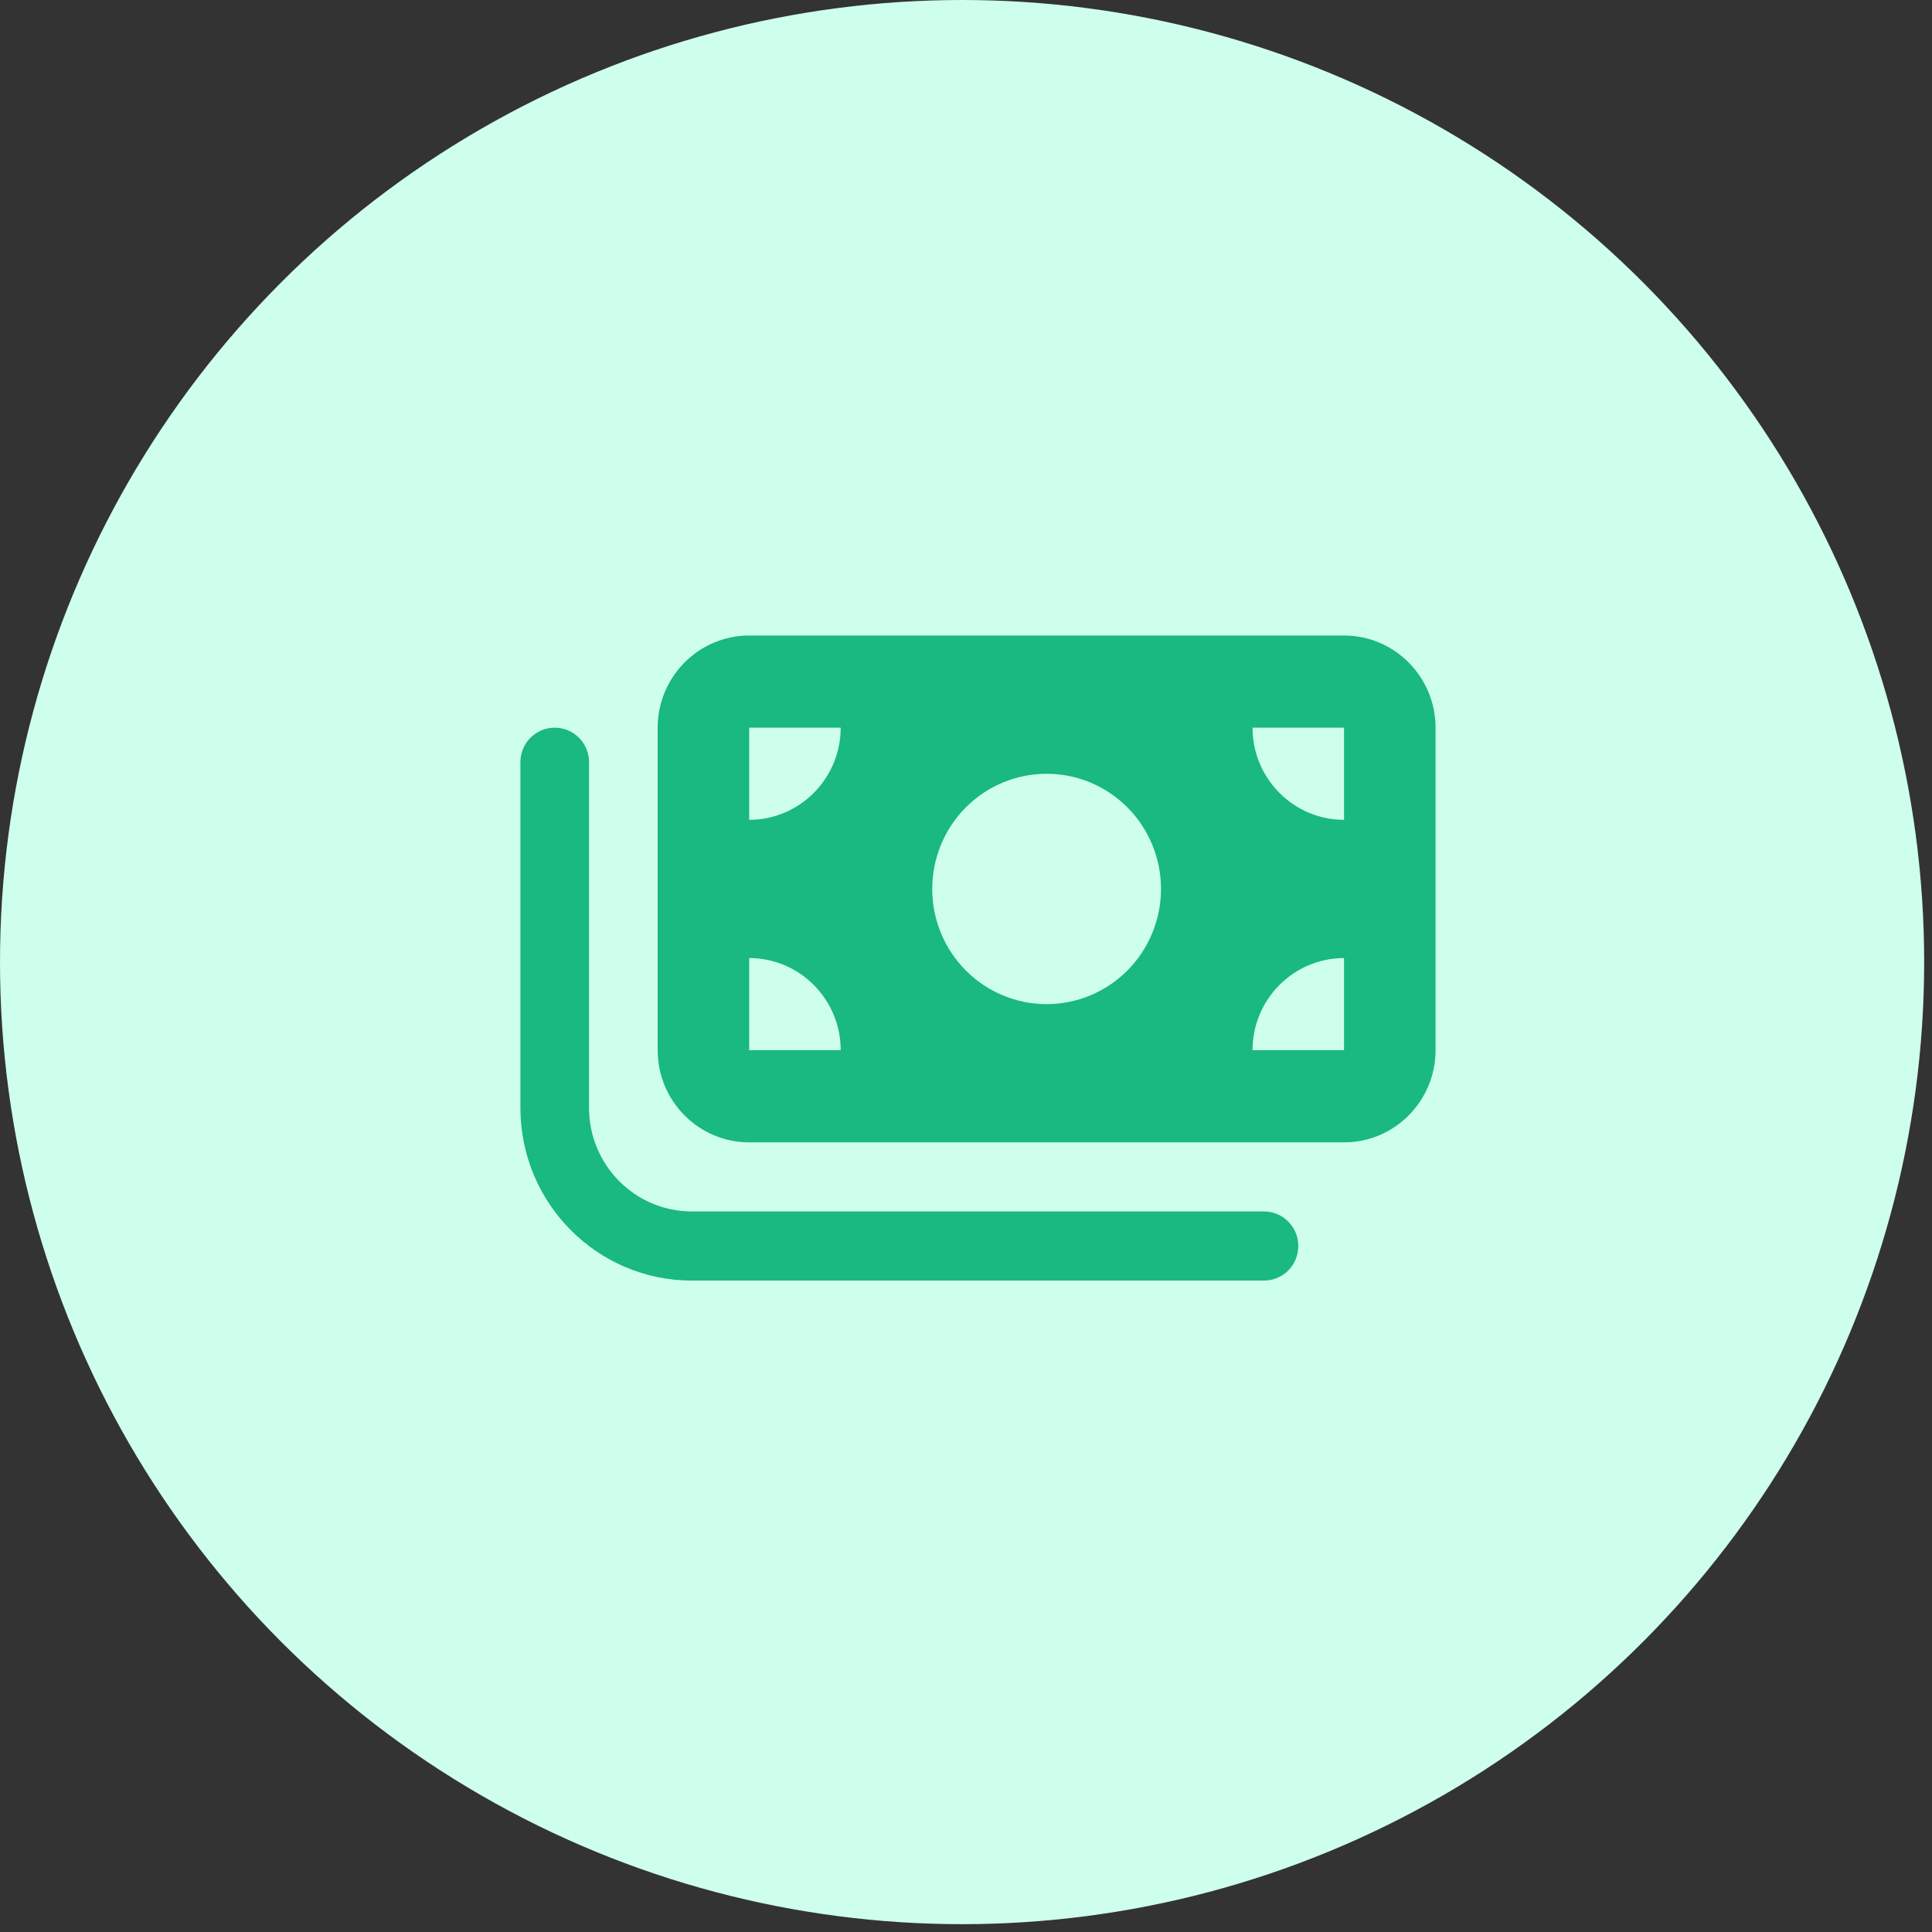
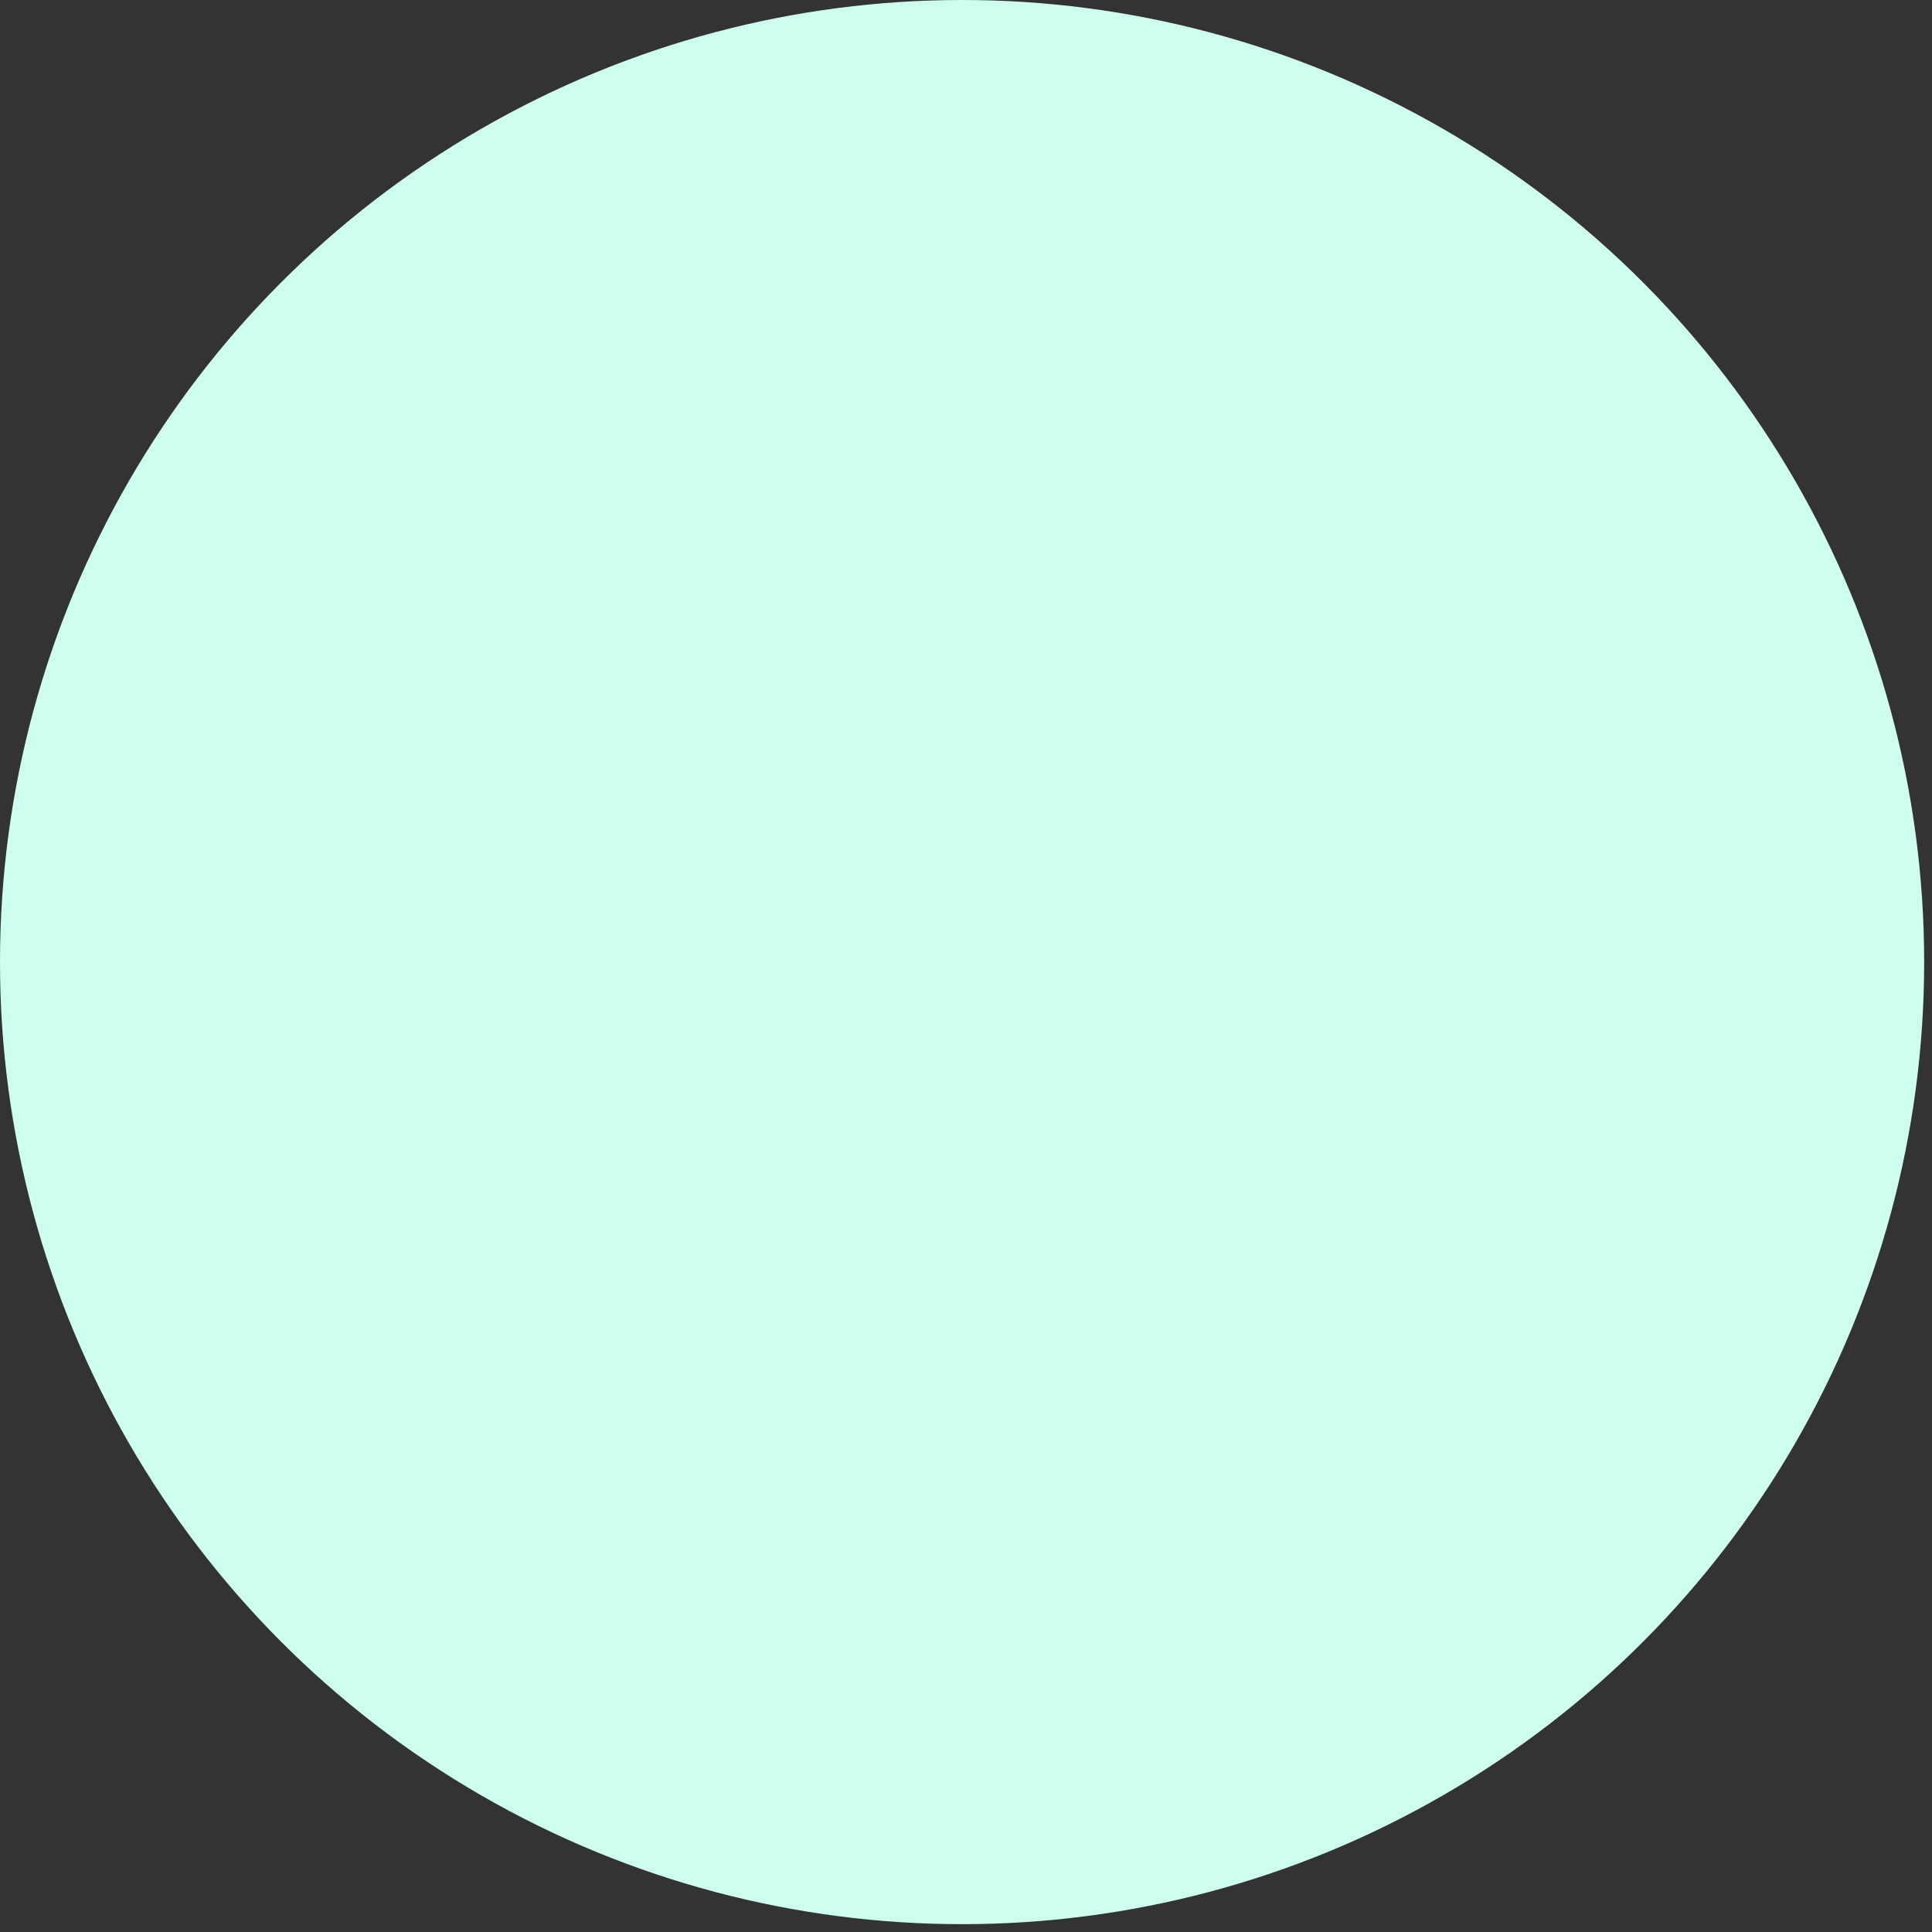
<svg xmlns="http://www.w3.org/2000/svg" width="76" height="76" viewBox="0 0 76 76" fill="none">
  <rect x="0" y="0" width="76" height="76" fill="#333333" stroke="none" />
  <circle cx="37.846" cy="37.846" r="37.846" fill="#CEFFED" />
-   <path d="M25.871 28.625V41.312C25.871 43.312 27.485 44.938 29.471 44.938H52.871C54.856 44.938 56.471 43.312 56.471 41.312V28.625C56.471 26.626 54.856 25 52.871 25H29.471C27.485 25 25.871 26.626 25.871 28.625ZM29.471 37.688C31.456 37.688 33.071 39.313 33.071 41.312H29.471V37.688ZM33.071 28.625C33.071 30.624 31.456 32.25 29.471 32.25V28.625H33.071ZM52.871 37.688V41.312H49.271C49.271 39.313 50.885 37.688 52.871 37.688ZM49.271 28.625H52.871V32.25C50.885 32.25 49.271 30.624 49.271 28.625ZM36.671 34.969C36.671 33.767 37.145 32.614 37.989 31.765C38.833 30.915 39.977 30.438 41.171 30.438C42.364 30.438 43.509 30.915 44.353 31.765C45.197 32.614 45.671 33.767 45.671 34.969C45.671 36.17 45.197 37.323 44.353 38.173C43.509 39.023 42.364 39.5 41.171 39.5C39.977 39.5 38.833 39.023 37.989 38.173C37.145 37.323 36.671 36.17 36.671 34.969ZM23.171 29.984C23.171 29.231 22.569 28.625 21.821 28.625C21.073 28.625 20.471 29.231 20.471 29.984V43.578C20.471 47.333 23.491 50.375 27.221 50.375H49.721C50.469 50.375 51.071 49.769 51.071 49.016C51.071 48.262 50.469 47.656 49.721 47.656H27.221C24.982 47.656 23.171 45.832 23.171 43.578V29.984Z" fill="#19B97F" />
</svg>